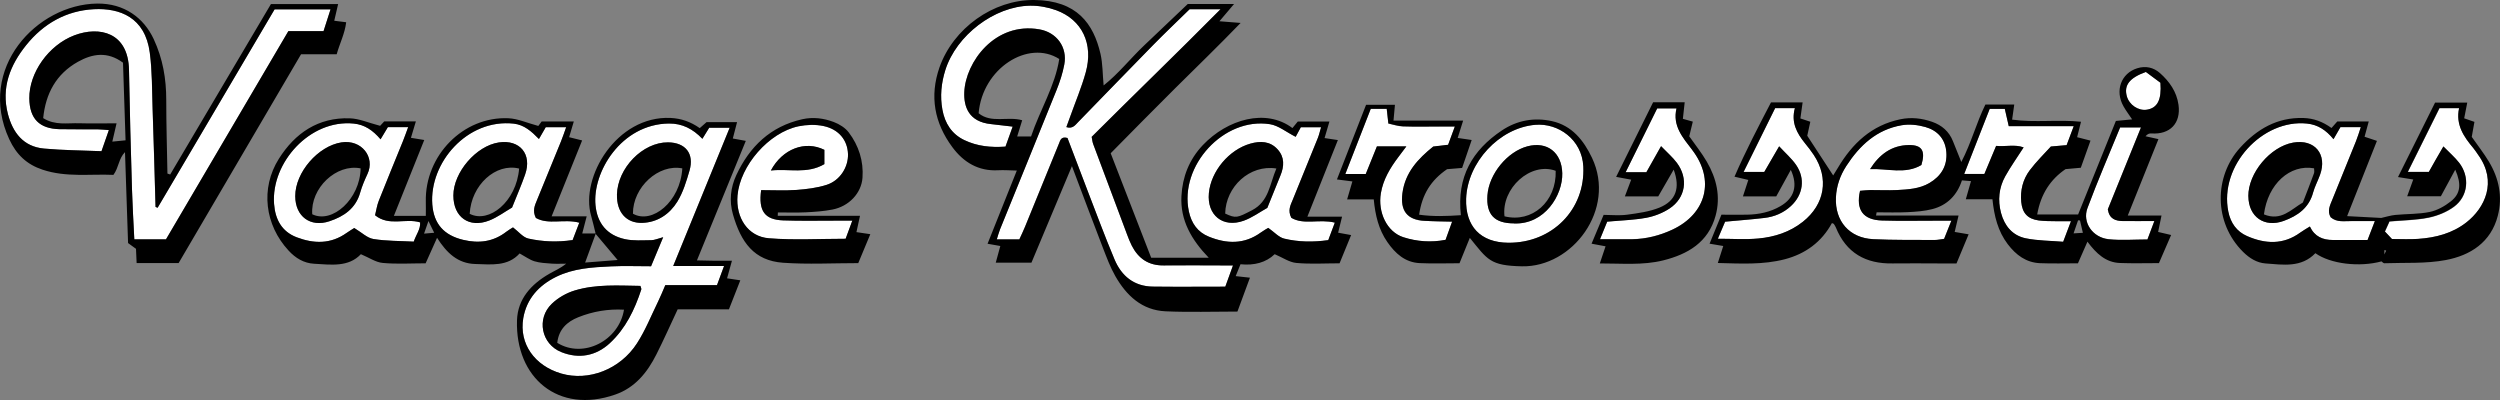
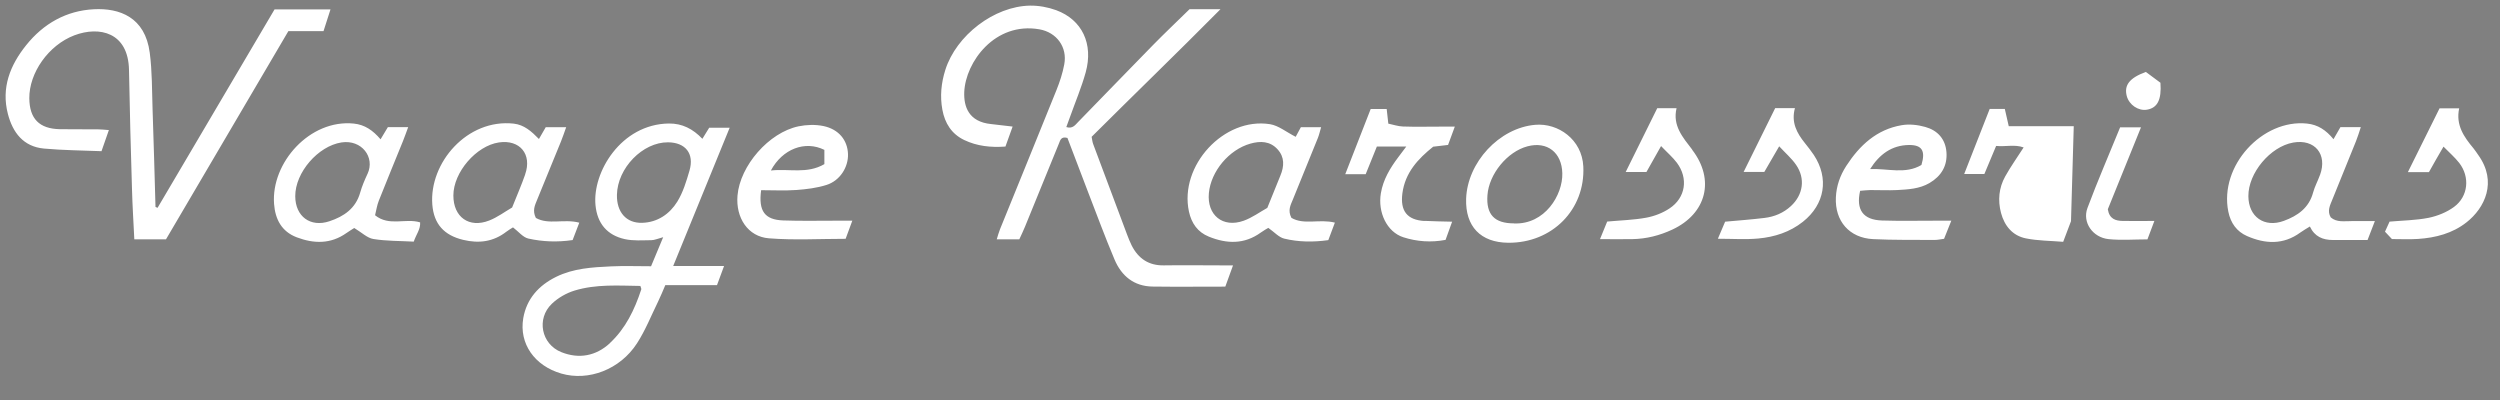
<svg xmlns="http://www.w3.org/2000/svg" viewBox="0 0 400 64">
  <rect x="0" y="0" width="400" height="64" fill="#808080" stroke="none" />
-   <path fill="#fff" d="M133.68 35.31c-2.79 0-5.58.06-8.37-.04-2.95-.11-3.98-1.49-3.53-4.84 1.94 0 3.79.1 5.63-.03 1.62-.12 3.29-.32 4.83-.81 2.16-.68 3.51-2.85 3.44-4.95-.08-2.2-1.46-3.95-3.92-4.47-1.28-.27-2.71-.22-3.99.04-4.76.99-9.37 6.31-9.77 11.08-.3 3.55 1.66 6.58 5.03 6.84 4.03.32 8.11.08 12.27.08.33-.89.66-1.78 1.07-2.9h-2.69Zm-1.78-11.34v2.29c-2.79 1.62-5.64.69-8.56 1.02 1.85-3.45 5.46-4.84 8.56-3.3Zm-15.15-3.53h-3.28c-.36.58-.69 1.12-1.09 1.77-1.52-1.59-3.22-2.47-5.36-2.45-7.66.1-12.26 7.81-11.74 13.08.28 2.9 1.85 4.79 4.69 5.42 1.36.3 2.82.18 4.23.17.52 0 1.04-.25 1.91-.48-.74 1.78-1.33 3.19-1.94 4.65-2.27 0-4.34-.08-6.41.02-3 .14-6.01.31-8.77 1.67-2.79 1.37-4.74 3.52-5.27 6.63-.69 4.08 1.82 7.61 6.09 8.85 4.34 1.26 9.4-.64 12.11-4.84 1.35-2.09 2.28-4.45 3.38-6.69.4-.82.74-1.67 1.15-2.62h8.27c.39-1.05.71-1.94 1.13-3.06h-8.14c3.08-7.54 6.01-14.72 9.04-22.13ZM97.58 54.91c-2.22 2.05-4.94 2.56-7.75 1.44-3.23-1.28-4.04-5.36-1.53-7.75.99-.95 2.32-1.71 3.63-2.11 3.45-1.05 7.02-.79 10.53-.74.08.3.18.45.14.56-1.06 3.23-2.51 6.26-5.03 8.59Zm5.17-19.26c-2.57.08-4.1-1.74-4.04-4.48.08-4.28 4.12-8.43 8.17-8.4 2.8.02 4.23 1.81 3.44 4.52-.5 1.71-1.03 3.48-1.95 4.97-1.23 1.99-3.18 3.32-5.61 3.39Zm94.53 6.82c-.46 1.27-.83 2.29-1.23 3.39-4.05 0-7.84.04-11.63-.01-2.99-.04-4.99-1.7-6.1-4.34-1.53-3.62-2.89-7.32-4.31-10.99-1.1-2.85-2.18-5.72-3.22-8.45-1.04-.29-1.15.39-1.36.89-1.82 4.43-3.62 8.87-5.43 13.31-.27.66-.58 1.3-.91 2.02h-3.61c.19-.61.32-1.12.52-1.61 3.01-7.43 6.05-14.84 9.04-22.28.53-1.32.98-2.7 1.24-4.09.53-2.78-1.23-5.14-3.98-5.62-7.12-1.24-11.82 5.25-12.02 10.04-.09 2.31.69 4.76 4.29 5.12 1.06.11 2.11.24 3.45.4-.4 1.11-.76 2.12-1.15 3.2-2.37.17-4.54-.07-6.58-1.04s-3.11-2.69-3.51-4.85c-.4-2.16-.19-4.28.47-6.37C152.99 5.67 159.06.99 164.81.9c1.39-.02 2.87.25 4.18.73 4.15 1.53 5.98 5.39 4.72 9.95-.67 2.4-1.65 4.72-2.49 7.08-.19.52-.38 1.04-.61 1.67 1 .32 1.42-.33 1.89-.81 4-4.1 7.98-8.23 11.99-12.32 1.85-1.89 3.78-3.71 5.84-5.73h4.95c-7.01 7.07-13.87 13.69-20.62 20.42.09.46.12.81.24 1.14 1.8 4.83 3.61 9.65 5.42 14.47.23.6.46 1.2.75 1.78 1.07 2.1 2.73 3.22 5.15 3.18 3.08-.05 6.16 0 9.23 0h1.82Zm9.34-7.63c-.61-1.18-.13-2.02.22-2.87 1.34-3.3 2.7-6.61 4.03-9.92.2-.5.31-1.04.51-1.7h-3.24c-.3.56-.6 1.11-.83 1.54-1.5-.76-2.74-1.8-4.11-2.02-7.38-1.17-14.55 6.65-12.97 13.98.41 1.88 1.4 3.29 3.18 4.01 2.87 1.17 5.68 1.26 8.33-.66.45-.33.94-.59 1.19-.74.96.67 1.68 1.51 2.55 1.72 2.28.55 4.63.58 7.05.24.36-.97.7-1.87 1.05-2.8-2.49-.63-4.95.42-6.96-.77Zm-1.76-6.74c-.65 1.58-1.29 3.17-2.09 5.16-1.19.66-2.42 1.57-3.79 2.06-3.34 1.19-5.89-.91-5.56-4.43.33-3.48 3.21-6.94 6.64-7.91 1.6-.45 3.15-.41 4.35.91 1.15 1.26 1.07 2.72.45 4.21ZM51.77 4.98h-5.63c-6.56 11.17-13.05 22.21-19.58 33.31h-5.07c-.13-2.72-.3-5.34-.37-7.97-.19-6.37-.37-12.74-.48-19.12-.11-6.05-4.75-7.06-8.74-5.55-4.16 1.58-7.25 6.03-7.21 10.08.03 3.26 1.59 4.87 4.87 4.94 2 .04 4.01 0 6.01.02.55 0 1.11.07 1.85.12-.4 1.15-.75 2.15-1.18 3.38-3.1-.13-6.17-.14-9.21-.42-3.3-.31-5-2.57-5.77-5.55-1.08-4.17.35-7.78 2.92-10.98 2.77-3.47 6.44-5.54 10.85-5.76 4.08-.21 8.19 1.25 8.93 6.96.39 2.97.35 6 .45 9 .18 5.22.32 10.45.47 15.67l.33.14C31.45 22.67 37.68 12.09 43.93 1.5h8.95c-.39 1.23-.73 2.28-1.12 3.49Zm40.92 30.65c-2.46-.66-4.92.39-6.95-.76-.59-1.17-.16-2.02.19-2.88 1.27-3.11 2.55-6.22 3.82-9.34.29-.7.52-1.43.84-2.3h-3.27c-.34.59-.68 1.18-1.09 1.89-1.21-1.24-2.37-2.27-4.03-2.46-7.45-.82-13.55 6.28-13.03 12.96.25 3.12 1.89 4.91 4.95 5.64 2.5.6 4.81.31 6.89-1.3.38-.3.81-.53 1.07-.7.89.68 1.6 1.6 2.46 1.79 2.29.51 4.64.6 7.08.24.37-.95.71-1.85 1.07-2.79Zm-8.66-7.72c-.59 1.68-1.3 3.32-2.09 5.29-1.2.7-2.36 1.57-3.66 2.08-3.23 1.27-5.75-.55-5.74-4.01 0-3.7 3.65-7.94 7.28-8.48 3.35-.5 5.34 1.89 4.2 5.12Zm-24.02 6.53c.2-.82.31-1.59.59-2.3 1.26-3.19 2.58-6.37 3.87-9.55.28-.69.52-1.4.84-2.25h-3.25c-.36.61-.69 1.15-1.17 1.95-1.24-1.45-2.53-2.34-4.29-2.52-7.02-.71-13.24 6.26-12.75 12.85.18 2.46 1.21 4.43 3.63 5.35 2.74 1.04 5.44 1.1 7.96-.69.51-.36 1.04-.67 1.24-.8 1.2.72 2.07 1.6 3.06 1.76 2.09.34 4.24.3 6.46.42.39-1.16 1.1-1.98 1.02-3.08-2.35-.72-4.95.69-7.21-1.14Zm-1.21-6.62c-.45.97-.88 1.96-1.17 2.99-.72 2.55-2.61 3.82-4.92 4.59-3.05 1.02-5.46-.77-5.47-4-.02-3.81 3.66-8.03 7.39-8.61 3.23-.5 5.42 2.37 4.17 5.04Zm169.13 7.52c1.39.08 2.79.08 4.41.13-.4 1.11-.71 1.97-1.05 2.91-2.3.44-4.58.28-6.76-.42-2.63-.85-4.11-3.99-3.59-7.05.37-2.19 1.47-4.01 2.77-5.74.37-.5.75-1 1.3-1.73h-4.71c-.61 1.5-1.19 2.94-1.79 4.43h-3.27c1.38-3.54 2.71-6.96 4.07-10.43h2.56c.07.67.15 1.35.26 2.34.74.15 1.53.43 2.33.46 2 .07 4.01.02 6.01.02h2.3c-.42 1.15-.74 2-1.08 2.93-.81.09-1.57.18-2.38.28-2.43 1.95-4.49 4.14-4.93 7.47-.36 2.8.74 4.25 3.54 4.42Zm148.27.04c-1.12-.02-2.3.24-3.28-.6-.61-1.02-.11-1.94.26-2.86 1.26-3.11 2.53-6.21 3.78-9.33.28-.69.49-1.41.77-2.25h-3.26c-.37.64-.7 1.22-1.11 1.93-1.19-1.45-2.49-2.32-4.24-2.5-7.1-.74-14.07 6.71-12.59 14.09.37 1.83 1.35 3.19 3 3.91 2.9 1.27 5.8 1.43 8.53-.57.45-.33.95-.6 1.52-.96.76 1.63 2.08 2.16 3.69 2.16h5.54c.33-.84.69-1.79 1.17-3.03-1.5 0-2.64.01-3.77 0Zm-5.01-7.37c-.34.94-.83 1.83-1.09 2.78-.66 2.48-2.48 3.74-4.69 4.55-3.11 1.14-5.65-.64-5.67-3.95-.03-3.71 3.5-7.93 7.17-8.58 3.45-.61 5.51 1.87 4.29 5.19Zm-39.83 7.38c-.47 1.25-.81 2.15-1.25 3.3-2.03-.17-4.04-.16-5.97-.55-2.13-.43-3.42-1.99-3.98-4.08-.53-2.02-.34-4.01.67-5.83.86-1.55 1.9-3 2.95-4.64-1.42-.52-2.86-.09-4.4-.24-.64 1.54-1.25 2.97-1.88 4.49h-3.23c1.39-3.55 2.73-6.96 4.08-10.41h2.42c.2.89.4 1.74.63 2.76h10.4c-.45 1.21-.78 2.1-1.14 3.04-.79.07-1.48.13-2.52.22-1.04 1.15-2.32 2.39-3.38 3.8-1.1 1.46-1.54 3.22-1.36 5.07.17 1.79 1.03 2.72 2.81 2.96.92.12 1.85.1 2.78.12.69.02 1.38 0 2.37 0Zm14.31-22.15c.2 2.76-.5 4.03-2.16 4.31-1.38.23-2.86-.78-3.23-2.19-.44-1.7.39-2.88 3.06-3.85.78.58 1.65 1.23 2.33 1.73Zm-37.63 7.07c-1.2-.34-2.56-.49-3.77-.28-4 .68-6.74 3.23-8.87 6.52-.99 1.53-1.58 3.21-1.66 5.03-.18 3.79 2.15 6.49 5.96 6.68 3.28.16 6.57.11 9.85.13.48 0 .96-.11 1.5-.18.36-.91.7-1.76 1.16-2.9h-2.52c-2.86 0-5.72.06-8.57-.03-3.02-.1-4.19-1.7-3.5-4.75.51-.04 1.07-.11 1.62-.12 1.43-.01 2.86.07 4.29 0 1.78-.1 3.58-.19 5.18-1.12 1.89-1.11 2.9-2.76 2.72-4.97-.17-2.09-1.43-3.46-3.36-4Zm-.62 6.09c-2.56 1.52-5.41.53-8.2.65 1.48-2.35 3.45-3.82 6.22-3.85 2.09-.02 2.67.94 1.99 3.19Zm31.81-6.03h3.33c-1.85 4.56-3.61 8.91-5.31 13.11.25 1.57 1.25 1.85 2.4 1.87 1.56.03 3.13 0 5.05 0-.43 1.14-.74 1.98-1.11 2.95-2.11 0-4.18.17-6.22-.04-2.55-.27-4.23-2.69-3.38-4.97 1.62-4.35 3.48-8.61 5.24-12.94Zm-68.48 3.6c3.67 4.78 2.3 10.2-3.17 12.76-2.03.95-4.16 1.49-6.4 1.53-1.64.03-3.28 0-5.18 0 .44-1.07.8-1.95 1.15-2.81 2.17-.2 4.24-.25 6.25-.62 1.29-.24 2.63-.75 3.72-1.48 2.59-1.71 3.04-4.82 1.18-7.31-.67-.89-1.54-1.63-2.53-2.67-.87 1.54-1.59 2.82-2.34 4.15h-3.32c1.73-3.51 3.36-6.8 5.05-10.21h3.09c-.67 2.78.99 4.66 2.51 6.64Zm-25.12-4c-5.77.5-10.86 6.03-11.05 11.84-.14 4.42 2.32 6.99 6.73 7.03 7.04.06 12.35-5.32 12.02-12.2-.21-4.33-4.03-6.99-7.7-6.67Zm-3.39 15.77c-3.14 0-4.47-1.42-4.25-4.5.24-3.4 3.18-6.98 6.41-7.83 3.17-.84 5.49 1.01 5.57 4.31.09 3.48-2.8 8.23-7.72 8.03Zm47.97-10.95c2.46 3.73 1.77 7.9-1.74 10.69-2.09 1.66-4.55 2.44-7.13 2.68-2.05.19-4.13.04-6.48.04.43-1.02.8-1.9 1.16-2.73 2.19-.2 4.24-.35 6.29-.6 1.59-.19 3.04-.79 4.24-1.9 1.96-1.81 2.34-4.4.82-6.6-.71-1.03-1.69-1.87-2.7-2.96-.9 1.56-1.65 2.84-2.38 4.1h-3.31c1.75-3.54 3.39-6.86 5.05-10.21h3.16c-.63 2.27.3 3.99 1.6 5.6.49.61.98 1.24 1.42 1.89Zm106.29-.02c3.14 4.34 1.03 8.53-1.84 10.79-2.27 1.79-4.96 2.48-7.78 2.67-1.35.09-2.71.02-4.17.02-.41-.44-.74-.78-1.11-1.18.23-.5.49-1.08.73-1.61 2.15-.19 4.24-.21 6.25-.61 1.42-.29 2.9-.89 4.06-1.74 2.29-1.68 2.58-4.8.83-7.05-.69-.88-1.56-1.63-2.51-2.6-.5.87-.89 1.52-1.26 2.18-.35.62-.7 1.24-1.07 1.9h-3.37c1.74-3.51 3.39-6.82 5.07-10.21h3.14c-.58 2.67.76 4.58 2.3 6.42.27.33.5.7.75 1.05Z" />
-   <path d="M212.71 19.44c-.27.93-.51 1.73-.78 2.65.69.1 1.29.19 2.13.32-1.64 4.11-3.21 8.05-4.88 12.26h5.55c-.23.95-.41 1.67-.63 2.56.63.11 1.27.23 2.08.38-.64 1.55-1.22 2.99-1.85 4.52-2.37 0-4.67.15-6.93-.06-1.13-.11-2.19-.87-3.45-1.4-1.37 1.32-3.25 1.84-5.47 1.61-.25.62-.48 1.19-.77 1.9.75.08 1.37.15 2.28.25-.7 1.9-1.35 3.66-2 5.42-3.92 0-7.71.13-11.49-.04-3.8-.17-6.28-2.53-8.06-5.65-.81-1.42-1.38-2.98-1.98-4.52-1.62-4.2-3.2-8.41-4.95-13.06-2.27 5.4-4.38 10.44-6.48 15.45h-5.71c.26-.96.48-1.77.73-2.67-.7-.12-1.31-.23-2.04-.36 1.55-3.87 3.05-7.63 4.68-11.71-1.18-.03-2.08-.1-2.97-.05-3.16.18-5.55-1.27-7.34-3.69-2.87-3.87-3.68-8.14-2.06-12.78 2.2-6.23 8.57-10.83 15.14-10.77 6.86.06 9.5 3.8 10.62 8.62.36 1.57.33 3.24.5 5.05 2.38-1.88 4.26-4.29 6.44-6.36 2.23-2.12 4.46-4.24 7.02-6.67h7.41c-.79.93-1.49 1.76-2.34 2.76 1.14.09 2.05.16 3.39.27-3.55 3.67-7.01 7.02-10.43 10.41-3.45 3.42-6.85 6.89-10.36 10.44 2.15 5.54 4.29 11.06 6.48 16.72h9.21c-2.76-2.87-4.58-5.98-4.37-9.87.16-3.08 1.24-5.84 3.41-8.14 3.95-4.17 10.12-5.93 14.35-2.74.29-.35.57-.7.86-1.05h5.07Zm-16.66 26.42c.4-1.1.77-2.12 1.23-3.39h-1.82c-3.08 0-6.16-.04-9.23 0-2.43.04-4.08-1.07-5.15-3.18-.29-.57-.53-1.17-.75-1.78-1.81-4.82-3.62-9.64-5.42-14.47-.12-.32-.15-.68-.24-1.14 6.75-6.74 13.61-13.35 20.62-20.42h-4.95c-2.06 2.02-3.99 3.84-5.84 5.73-4.01 4.09-7.99 8.21-11.99 12.32-.47.48-.89 1.13-1.89.81.23-.63.42-1.15.61-1.67.84-2.36 1.82-4.67 2.49-7.08 1.27-4.56-.57-8.42-4.72-9.95-1.31-.48-2.79-.75-4.18-.73C159.08 1 153 5.68 151.26 11.2c-.66 2.09-.87 4.21-.47 6.37s1.48 3.88 3.51 4.85c2.05.98 4.21 1.21 6.58 1.04.39-1.08.75-2.1 1.15-3.2-1.34-.16-2.4-.29-3.45-.4-3.61-.36-4.39-2.82-4.29-5.12.2-4.79 4.9-11.28 12.02-10.04 2.75.48 4.5 2.84 3.98 5.62-.26 1.39-.71 2.77-1.24 4.09-2.99 7.44-6.03 14.85-9.04 22.28-.2.49-.32 1-.52 1.61h3.61c.33-.72.64-1.36.91-2.02 1.81-4.44 3.61-8.88 5.43-13.31.21-.5.32-1.18 1.36-.89 1.04 2.73 2.12 5.6 3.22 8.45 1.42 3.67 2.78 7.36 4.31 10.99 1.11 2.64 3.11 4.29 6.1 4.34 3.79.05 7.58.01 11.63.01Zm11.25-23.97c-1.5-.76-2.74-1.8-4.11-2.02-7.38-1.17-14.55 6.65-12.97 13.98.41 1.88 1.4 3.29 3.18 4.01 2.87 1.17 5.68 1.26 8.33-.66.45-.33.94-.59 1.19-.74.96.67 1.68 1.51 2.55 1.72 2.28.55 4.63.58 7.05.24.36-.97.7-1.87 1.05-2.8-2.49-.63-4.95.42-6.96-.77-.61-1.18-.13-2.02.22-2.87 1.34-3.3 2.7-6.61 4.03-9.92.2-.5.31-1.04.51-1.7h-3.24c-.3.56-.6 1.11-.83 1.54Zm-42.33-.06c1.44-4.28 3.84-8.07 4.51-12.39-4.94-3.16-12.29 1.47-12.9 8.68 2.04 1.66 4.64.45 6.97 1.12-.28.89-.52 1.68-.8 2.59h2.22Zm135.19 12.65h13.21c-.24 1.02-.41 1.75-.62 2.63.71.12 1.37.23 2.23.38-.65 1.56-1.25 2.99-1.94 4.66h-2.91c-2.43 0-4.87-.04-7.3 0-4.31.08-7.44-1.67-9.1-5.77-.08-.19-.2-.37-.32-.55-.03-.05-.13-.06-.3-.14-1.65 3.03-4.23 4.92-7.54 5.79-3.5.91-7.06.69-10.72.6.31-.98.57-1.78.87-2.72-.71-.12-1.31-.22-2.19-.37.64-1.55 1.24-3.02 1.9-4.64 1.42 0 2.76.02 4.11 0 1.88-.04 3.7-.41 5.34-1.37 2.22-1.29 2.81-3.28 1.65-5.8-.81 1.48-1.55 2.83-2.33 4.24h-5.33c.3-.91.55-1.68.86-2.63-.66-.16-1.31-.31-2.21-.52 1.76-4.07 3.79-7.95 5.84-11.89h5.06c-.12.88-.24 1.68-.36 2.57l1.59.53c-.16.72-.32 1.47-.49 2.24 1.35 2.06 2.71 4.15 4.15 6.35.21-.34.49-.78.75-1.22 2.32-3.9 5.39-6.82 10.01-7.77 1.74-.36 3.43-.16 5.07.41 1.55.54 2.72 1.54 3.34 3.12.39 1 .8 1.98 1.33 3.31 1.6-3.07 2.4-6.24 3.85-9.19h4.62c-.11.8-.21 1.47-.34 2.41 3.7.51 7.33-.05 11.02.34-.21.83-.39 1.57-.62 2.47.68.17 1.32.34 2.14.55-.53 1.5-1.03 2.89-1.55 4.34-.82.07-1.51.14-2.44.22-2.39 1.62-3.96 3.95-4.54 7.25h6.55c1.97-4.88 4-9.89 6.04-14.96.85-.08 1.6-.16 2.6-.25-.54-.81-1-1.41-1.37-2.07-1.43-2.5-.4-5.31 2.19-6.11 1.35-.42 2.61-.13 3.62.76 1.52 1.35 2.68 2.97 2.98 5.08.41 2.94-1.34 4.8-4.34 4.59-.3-.02-.6.06-.94.45.62.14 1.25.28 2.07.46-1.62 4.02-3.2 7.97-4.91 12.23h5.4c-.21.99-.36 1.73-.54 2.62.64.15 1.28.3 2.08.49-.66 1.52-1.28 2.95-1.95 4.5-2.12 0-4.17.06-6.23-.02-2.26-.08-3.78-1.49-5.21-3.41-.55 1.26-1.02 2.32-1.52 3.46-2.05 0-4.05.06-6.05-.02-2.24-.09-3.86-1.31-5.18-3.04-1.57-2.07-2.17-4.48-2.45-7.19h-4.26c.31-1.08.55-1.92.83-2.9-.52-.04-.92-.08-1.45-.12-.77 2.37-2.35 3.97-4.71 4.59-1.3.34-2.68.43-4.03.5-1.63.08-3.28.02-4.91.02-.03.17-.06.33-.09.5Zm12.03.83h-2.52c-2.86 0-5.72.06-8.57-.03-3.02-.1-4.19-1.7-3.5-4.75.51-.04 1.07-.11 1.62-.12 1.43-.01 2.86.07 4.29 0 1.78-.1 3.58-.19 5.18-1.12 1.89-1.11 2.9-2.76 2.72-4.97-.17-2.09-1.43-3.46-3.36-4-1.2-.34-2.56-.49-3.77-.28-4 .68-6.74 3.23-8.87 6.52-.99 1.53-1.58 3.21-1.66 5.03-.18 3.79 2.15 6.49 5.96 6.68 3.28.16 6.57.11 9.85.13.48 0 .96-.11 1.5-.18.36-.91.7-1.76 1.16-2.9Zm19.17.08c-.99 0-1.68.01-2.37 0-.93-.02-1.86 0-2.78-.12-1.78-.24-2.64-1.17-2.81-2.96-.18-1.85.26-3.61 1.36-5.07 1.06-1.41 2.34-2.65 3.38-3.8 1.04-.09 1.74-.15 2.52-.22.35-.94.68-1.83 1.14-3.04h-10.4c-.23-1.02-.42-1.86-.63-2.76h-2.42c-1.35 3.44-2.69 6.86-4.08 10.41h3.23c.64-1.52 1.24-2.95 1.88-4.49 1.53.15 2.98-.28 4.4.24-1.05 1.64-2.09 3.09-2.95 4.64-1.01 1.82-1.2 3.82-.67 5.83.55 2.09 1.85 3.65 3.98 4.08 1.93.39 3.94.38 5.97.55.43-1.15.78-2.05 1.25-3.3Zm-46.7-11.98c1.01 1.09 1.98 1.93 2.7 2.96 1.52 2.2 1.14 4.79-.82 6.6-1.2 1.11-2.64 1.71-4.24 1.9-2.05.24-4.1.39-6.29.6-.35.83-.72 1.71-1.16 2.73 2.34 0 4.43.15 6.48-.04 2.59-.24 5.04-1.02 7.13-2.68 3.52-2.79 4.21-6.96 1.74-10.69-.43-.66-.92-1.28-1.42-1.89-1.3-1.61-2.23-3.33-1.6-5.6h-3.16c-1.66 3.35-3.3 6.67-5.05 10.21h3.31c.73-1.26 1.47-2.54 2.38-4.1Zm54.57-3.04c-1.77 4.32-3.62 8.58-5.24 12.94-.85 2.28.82 4.69 3.38 4.97 2.04.22 4.11.04 6.22.04.36-.97.68-1.81 1.11-2.95-1.92 0-3.48.02-5.05 0-1.14-.02-2.15-.3-2.4-1.87 1.7-4.2 3.47-8.56 5.31-13.11h-3.33Zm4.11-8.86c-2.67.96-3.51 2.15-3.06 3.85.37 1.41 1.85 2.41 3.23 2.19 1.66-.27 2.37-1.54 2.16-4.31-.68-.5-1.55-1.15-2.33-1.73ZM332.8 35.28c-.1-.01-.21-.02-.31-.03-.22.63-.44 1.27-.72 2.09.62-.04 1.01-.06 1.49-.09-.18-.75-.32-1.36-.46-1.97ZM95.31 37.42c-.24-.96-.45-1.93-.73-2.89-1.79-6.18 4.1-16.05 12.7-15.66 1.71.08 3.21.6 4.68 1.63.34-.3.7-.62 1.09-.96h4.88c-.24.91-.44 1.7-.68 2.62.63.12 1.23.23 2.08.38-2.58 6.31-5.14 12.56-7.82 19.12 1.07.02 1.95.05 2.83.06h2.77c-.28 1.01-.52 1.86-.78 2.81.71.11 1.32.2 2.12.32-.61 1.55-1.17 3-1.82 4.64h-8.2c-1.19 2.54-2.24 4.9-3.4 7.2-1.45 2.89-3.42 5.34-6.59 6.44-9.12 3.18-16.01-2.7-15.72-11.88.11-3.43 2.28-5.78 5.16-7.44.86-.5 1.79-.87 2.7-1.62-.77 0-1.54.04-2.31-.01-.92-.07-1.87-.11-2.74-.37-.79-.24-1.49-.77-2.39-1.26-1.91 2.12-4.54 1.76-7.11 1.69-2.77-.08-4.55-1.75-6.1-4.19-.69 1.54-1.24 2.75-1.83 4.08-2.3 0-4.6.15-6.86-.06-1.13-.1-2.2-.86-3.5-1.4-1.99 2.11-4.78 1.68-7.48 1.53-1.64-.09-2.98-.9-4.09-2.11-3.79-4.09-4.54-9.95-1.55-14.69 2.59-4.11 6.31-6.65 11.36-6.47 1.51.05 2.99.72 4.84 1.2 0 0 .32-.34.66-.71h5.06c-.27.91-.51 1.7-.79 2.63.66.11 1.25.2 2.13.35-1.62 4.05-3.2 7.98-4.86 12.14h5.11c0-.75.02-1.51 0-2.27-.17-7.38 6-13.69 13.23-13.35 1.51.07 2.98.75 4.77 1.23 0 0 .24-.31.54-.72h5.14c-.26.87-.48 1.61-.75 2.52.65.16 1.29.32 2.08.52-1.61 3.99-3.17 7.89-4.88 12.14h5.61c-.28 1.07-.47 1.81-.71 2.74h2.17c-.55 1.49-1.09 2.98-1.71 4.66 1.97-.16 3.61-.29 5.2-.41-1.21-1.44-2.37-2.82-3.54-4.21Zm12.4 5.15c3.08-7.54 6.01-14.72 9.04-22.13h-3.28c-.36.58-.69 1.12-1.09 1.77-1.52-1.59-3.22-2.47-5.36-2.45-7.66.1-12.26 7.81-11.74 13.08.28 2.9 1.85 4.79 4.69 5.42 1.36.3 2.82.18 4.23.17.52 0 1.04-.25 1.91-.48-.74 1.78-1.33 3.19-1.94 4.65-2.27 0-4.34-.08-6.41.02-3 .14-6.01.31-8.77 1.67-2.79 1.37-4.74 3.52-5.27 6.63-.69 4.08 1.82 7.61 6.09 8.85 4.34 1.26 9.4-.64 12.11-4.84 1.35-2.09 2.28-4.45 3.38-6.69.4-.82.74-1.67 1.15-2.62h8.27c.39-1.05.71-1.94 1.13-3.06h-8.14ZM60.89 22.29c-1.24-1.45-2.53-2.34-4.29-2.52-7.02-.71-13.24 6.26-12.75 12.85.18 2.46 1.21 4.43 3.63 5.35 2.74 1.04 5.44 1.1 7.96-.69.51-.36 1.04-.67 1.24-.8 1.2.72 2.07 1.6 3.06 1.76 2.09.34 4.24.3 6.46.42.39-1.16 1.1-1.98 1.02-3.08-2.35-.72-4.95.69-7.21-1.14.2-.82.31-1.59.59-2.3 1.26-3.19 2.58-6.37 3.87-9.55.28-.69.52-1.4.84-2.25h-3.25c-.36.61-.69 1.15-1.17 1.95Zm31.8 13.34c-2.46-.66-4.92.39-6.95-.76-.59-1.17-.16-2.02.19-2.88 1.27-3.11 2.55-6.22 3.82-9.34.29-.7.52-1.43.84-2.3h-3.27c-.34.59-.68 1.18-1.09 1.89-1.21-1.24-2.37-2.27-4.03-2.46-7.45-.82-13.55 6.28-13.03 12.96.25 3.12 1.89 4.91 4.95 5.64 2.5.6 4.81.31 6.89-1.3.38-.3.81-.53 1.07-.7.89.68 1.6 1.6 2.46 1.79 2.29.51 4.64.6 7.08.24.37-.95.71-1.85 1.07-2.79Zm-24.14-.27c-.33.94-.48 1.38-.7 2.02.63-.06 1.06-.09 1.62-.14M43.35.65H54.1c-.22.95-.41 1.76-.62 2.67.62.08 1.17.15 1.91.24-.22 1.83-1.04 3.39-1.52 5.12h-5.7c-6.53 11.13-13.06 22.28-19.59 33.41h-6.72c-.03-.75-.07-1.43-.1-2.28-.3-.22-.68-.5-1.27-.92-.16-4.68-.32-9.54-.49-14.55-1.02 1.01-.98 2.45-1.85 3.64-3.71-.17-7.57.43-11.34-.83-2.53-.84-4.19-2.41-5.33-4.87C-3.76 10.92 5.91.69 15.55.57c4.35-.05 7.46 2.3 9.04 5.68 1.47 3.16 2.01 6.35 2.01 9.76 0 3.92.12 7.84.19 11.76.15.05.29.1.44.15C32.61 18.81 38 9.7 43.35.65ZM25.22 33.24c-.11-.05-.22-.09-.33-.14-.15-5.22-.29-10.45-.47-15.67-.1-3-.06-6.03-.45-9-.75-5.71-4.85-7.16-8.93-6.96-4.41.22-8.09 2.3-10.86 5.76-2.58 3.2-4 6.82-2.92 10.99.77 2.98 2.47 5.25 5.77 5.55 3.04.28 6.11.29 9.21.42.43-1.23.78-2.23 1.18-3.38-.75-.05-1.3-.11-1.85-.12-2-.01-4.01.02-6.01-.02-3.27-.07-4.83-1.68-4.87-4.94-.04-4.05 3.05-8.5 7.21-10.08 3.99-1.51 8.63-.5 8.74 5.55.11 6.37.29 12.75.48 19.12.08 2.63.24 5.26.37 7.97h5.07c6.53-11.1 13.02-22.14 19.58-33.31h5.63c.39-1.22.73-2.27 1.12-3.49h-8.95C37.7 12.08 31.46 22.66 25.22 33.24Zm-5.54-23.21c-2.52-1.86-4.92-1.42-7.2-.15-3.51 1.96-5.18 5.11-5.57 9.02 1.91 1.2 3.87.76 5.76.82 1.96.06 3.92.01 5.98.01-.26 1.1-.44 1.91-.68 2.93.81-.08 1.41-.14 2.12-.21-.14-4.22-.27-8.28-.41-12.42Zm361.37 31.79c-3.54.96-8.17.42-10.59-1.31-2.25 2.35-5.17 1.85-8 1.64-1.38-.11-2.54-.84-3.55-1.83-4.79-4.75-4.63-12.14-.49-16.69 2.7-2.97 5.93-4.88 10.13-4.75 1.65.05 3.07.58 4.49 1.6.3-.34.6-.68.93-1.05H379c-.23.84-.43 1.57-.67 2.45.56.18 1.12.37 1.98.66-1.56 3.93-3.11 7.86-4.77 12.04 2.08.11 3.86.21 5.46.29.81-.18 1.51-.41 2.24-.48 1.84-.18 3.73-.11 5.52-.48 1.2-.25 2.41-.93 3.38-1.7 1.56-1.24 1.71-2.76.7-5.06-.8 1.48-1.51 2.8-2.3 4.25h-5.39c.34-.95.62-1.73.97-2.68-.79-.13-1.52-.24-2.44-.39 2.01-4.04 3.95-7.93 5.93-11.91h5.15c-.17.88-.32 1.63-.49 2.51.58.2 1.08.37 1.64.57-.15.82-.29 1.64-.43 2.4.97 1.39 1.94 2.63 2.75 3.97 1.61 2.68 2.21 5.61 1.42 8.65-1.1 4.26-4.4 6.35-8.34 7.09-3.19.6-6.54.39-9.82.51-.16 0-.33-.22-.5-.34.15-.31.29-.61.44-.92.12-.26.24-.51.36-.77-.1-.03-.19-.05-.29-.08v.91c-.15.31-.3.61-.45.92Zm-8.13-7.04c-.61-1.02-.11-1.94.26-2.86 1.26-3.11 2.53-6.21 3.78-9.33.28-.69.49-1.41.77-2.25h-3.26c-.37.64-.7 1.22-1.11 1.93-1.19-1.45-2.49-2.32-4.24-2.5-7.1-.74-14.07 6.71-12.59 14.09.37 1.83 1.35 3.19 3 3.91 2.9 1.27 5.8 1.43 8.53-.57.45-.33.95-.6 1.52-.96.76 1.63 2.08 2.16 3.69 2.16h5.54c.33-.84.69-1.79 1.17-3.03-1.5 0-2.64.01-3.77 0-1.12-.02-2.3.24-3.28-.6Zm9.79 3.46c1.45 0 2.81.08 4.17-.02 2.82-.19 5.51-.88 7.78-2.67 2.87-2.26 4.98-6.45 1.84-10.79-.25-.35-.47-.72-.75-1.05-1.54-1.83-2.87-3.74-2.3-6.42h-3.14c-1.68 3.39-3.33 6.7-5.07 10.21h3.37c.37-.66.72-1.28 1.07-1.9.38-.66.76-1.31 1.26-2.18.95.98 1.82 1.72 2.51 2.6 1.75 2.25 1.46 5.37-.83 7.05-1.16.85-2.64 1.45-4.06 1.74-2.01.41-4.1.42-6.25.61-.24.53-.51 1.11-.73 1.61.38.4.7.74 1.11 1.18Zm-148.97-3.83c-.68-6.12 1.85-10.39 6.56-13.54 2.44-1.63 5.17-2.11 8.01-1.49 3.21.71 5.08 3.08 6.41 5.87 3.91 8.25-3.14 17.53-11.21 17.36-5.12-.11-5.49-1.04-8.34-4.55-.56 1.37-1.07 2.64-1.65 4.06-2.1 0-4.23.08-6.36-.02-2.35-.11-3.92-1.55-5.19-3.38-1.38-1.99-1.93-4.27-2.17-6.82h-4.26c.32-1.08.57-1.93.84-2.87-.85-.11-1.61-.21-2.47-.32 1.57-4.03 3.1-7.95 4.66-11.94h4.62c-.08.82-.14 1.54-.23 2.53h11.14c-.33 1.06-.58 1.86-.87 2.77.75.11 1.36.2 2.24.33-.53 1.55-1.02 2.99-1.53 4.47-.89.07-1.66.14-2.41.2-2.59 1.78-3.99 4.01-4.47 7.28 2.23.32 4.42.23 6.68.08Zm7.57 4.43c7.04.06 12.35-5.32 12.02-12.2-.21-4.33-4.03-6.99-7.7-6.67-5.77.5-10.86 6.03-11.05 11.84-.14 4.42 2.32 6.99 6.73 7.03Zm-16.3-15.41c-.55.73-.92 1.23-1.3 1.73-1.3 1.73-2.4 3.55-2.77 5.74-.52 3.06.97 6.2 3.59 7.05 2.17.7 4.45.87 6.76.42.34-.94.64-1.79 1.05-2.91-1.61-.04-3.01-.04-4.41-.13-2.8-.16-3.9-1.62-3.54-4.42.43-3.33 2.5-5.51 4.93-7.47.81-.09 1.57-.18 2.38-.28.34-.93.66-1.78 1.08-2.93h-2.3c-2 0-4.01.05-6.01-.02-.8-.03-1.59-.3-2.33-.46-.11-.99-.19-1.67-.26-2.34h-2.56c-1.35 3.47-2.69 6.89-4.07 10.43h3.27c.6-1.49 1.18-2.93 1.79-4.43h4.71Zm-100.55 11.1h13.14c-.23 1.04-.39 1.78-.57 2.61.72.11 1.34.2 2.22.33-.66 1.58-1.28 3.05-1.93 4.63-4.05 0-8.05.22-12.03-.06-4.64-.33-6.74-3.27-8.02-7.74-.62-2.16-.38-4.3.54-6.28 2.13-4.58 5.48-7.8 10.54-8.94 1.73-.39 3.44-.17 5.05.44.9.34 1.85.93 2.41 1.68 1.59 2.11 2.38 4.57 2.19 7.24-.18 2.47-2.17 4.58-4.82 5.09-1.39.27-2.83.37-4.25.44-1.49.07-2.98.02-4.47.02 0 .18-.01.37-.02.55Zm-2.68-4.11c1.94 0 3.79.1 5.63-.03 1.62-.12 3.29-.32 4.83-.81 2.16-.68 3.51-2.85 3.44-4.95-.08-2.2-1.46-3.95-3.92-4.47-1.28-.27-2.71-.22-3.99.04-4.76.99-9.37 6.31-9.77 11.08-.3 3.55 1.66 6.58 5.03 6.84 4.03.32 8.11.08 12.27.08.33-.89.66-1.78 1.07-2.9h-2.69c-2.79 0-5.58.06-8.37-.04-2.95-.11-3.98-1.49-3.53-4.84Zm147.47-11.41c.59.16 1.05.29 1.6.45-.2.81-.38 1.56-.57 2.35.95 1.36 1.99 2.65 2.81 4.06 1.55 2.68 2.25 5.57 1.4 8.66-1.17 4.27-4.47 6.15-8.37 7.13-3.28.82-6.67.48-10.15.49.33-.98.6-1.78.92-2.74-.75-.14-1.4-.26-2.24-.42.64-1.52 1.24-2.96 1.93-4.61 1.23 0 2.52.14 3.77-.03 1.75-.24 3.56-.48 5.18-1.14 2.62-1.08 3.34-3.14 2.26-6.07-.89 1.54-1.67 2.9-2.47 4.28h-5.34c.35-.94.65-1.71 1.01-2.67-.74-.14-1.46-.27-2.41-.45 2.01-4.06 3.97-8 5.92-11.94h5.05c-.1.91-.19 1.76-.29 2.66Zm-3.48 4.38c1 1.04 1.87 1.78 2.53 2.67 1.87 2.5 1.41 5.6-1.18 7.31-1.1.72-2.43 1.24-3.72 1.48-2.01.37-4.09.42-6.25.62-.35.85-.71 1.74-1.15 2.81 1.9 0 3.54.02 5.18 0 2.24-.04 4.38-.59 6.4-1.53 5.47-2.56 6.84-7.98 3.17-12.76-1.52-1.98-3.18-3.86-2.51-6.64h-3.09c-1.68 3.41-3.31 6.7-5.05 10.21h3.32c.75-1.33 1.47-2.61 2.34-4.15Zm-63 9.87c-1.19.66-2.42 1.57-3.79 2.06-3.34 1.19-5.89-.91-5.56-4.43.33-3.48 3.21-6.94 6.64-7.91 1.6-.45 3.15-.41 4.35.91 1.15 1.26 1.07 2.72.45 4.21-.65 1.58-1.29 3.17-2.09 5.16Zm1.44-6.3c-4.26-.67-8.1 2.92-8.18 7.21 1.72.8 1.92.69 4.29-.53 2.72-1.41 2.82-4.17 3.9-6.68Zm103.21-.56c.68-2.26.1-3.21-1.99-3.19-2.77.03-4.74 1.5-6.22 3.85 2.79-.12 5.64.87 8.2-.65ZM102.47 45.75c.08.3.18.45.14.56-1.06 3.23-2.51 6.26-5.03 8.59-2.22 2.05-4.94 2.56-7.75 1.44-3.23-1.28-4.04-5.36-1.53-7.75.99-.95 2.32-1.71 3.63-2.11 3.45-1.05 7.02-.79 10.53-.74Zm-13.3 9.11c4.16 2.57 9.87-.36 10.67-5.31-2.54-.14-4.98.27-7.32 1.21-1.8.72-3.12 1.93-3.36 4.1Zm9.54-23.68c.08-4.28 4.12-8.43 8.17-8.4 2.8.02 4.23 1.81 3.44 4.52-.5 1.71-1.03 3.48-1.95 4.97-1.23 1.99-3.18 3.32-5.61 3.39-2.57.08-4.1-1.74-4.04-4.48Zm2.56 3.01c3.04 1.74 7.58-1.89 7.9-7.25-3.79-.75-7.92 2.98-7.9 7.25Zm-54.03-2.8c-.02-3.81 3.66-8.03 7.39-8.61 3.23-.5 5.42 2.37 4.17 5.04-.45.97-.88 1.96-1.17 2.99-.72 2.55-2.61 3.82-4.92 4.59-3.05 1.02-5.46-.77-5.47-4Zm10.46-4.45c-3.89-.78-8.05 3.16-7.74 7.34 3.19 1.57 7.65-2.43 7.74-7.34Zm24.24 6.26c-1.2.7-2.36 1.57-3.66 2.08-3.23 1.27-5.75-.55-5.74-4.01 0-3.7 3.65-7.94 7.28-8.48 3.35-.5 5.34 1.89 4.2 5.12-.59 1.68-1.3 3.32-2.09 5.29Zm-6.79 1.01c3.07 1.58 7.47-1.91 7.91-7.24-3.73-.93-7.66 2.61-7.91 7.24Zm284.58-2.81c-.03-3.71 3.5-7.93 7.17-8.58 3.45-.61 5.51 1.87 4.29 5.19-.34.94-.83 1.83-1.09 2.78-.66 2.48-2.48 3.74-4.69 4.55-3.11 1.14-5.65-.64-5.67-3.95Zm2.5 2.9c2.76 1.14 4.35-.81 6.23-1.9.62-1.61 1.22-3.14 1.78-4.68.09-.24.01-.54.01-.79-3.86-.69-7.4 2.51-8.02 7.37Zm-119.99 1.44c-3.14 0-4.47-1.42-4.25-4.5.24-3.4 3.18-6.98 6.4-7.83 3.17-.84 5.49 1.01 5.57 4.31.09 3.48-2.8 8.23-7.72 8.03Zm6.67-8.41c-4.01-1.48-8.72 2.79-8.19 7.28 4.4 1.1 8.34-2.34 8.19-7.28Zm-125.57-.05c2.92-.32 5.77.61 8.56-1.02v-2.29c-3.1-1.54-6.71-.14-8.56 3.3Z" />
+   <path fill="#fff" d="M133.68 35.31c-2.79 0-5.58.06-8.37-.04-2.95-.11-3.98-1.49-3.53-4.84 1.94 0 3.79.1 5.63-.03 1.62-.12 3.29-.32 4.83-.81 2.16-.68 3.51-2.85 3.44-4.95-.08-2.2-1.46-3.95-3.92-4.47-1.28-.27-2.71-.22-3.99.04-4.76.99-9.37 6.31-9.77 11.08-.3 3.55 1.66 6.58 5.03 6.84 4.03.32 8.11.08 12.27.08.33-.89.66-1.78 1.07-2.9h-2.69Zm-1.78-11.34v2.29c-2.79 1.62-5.64.69-8.56 1.02 1.85-3.45 5.46-4.84 8.56-3.3Zm-15.15-3.53h-3.28c-.36.58-.69 1.12-1.09 1.77-1.52-1.59-3.22-2.47-5.36-2.45-7.66.1-12.26 7.81-11.74 13.08.28 2.9 1.85 4.79 4.69 5.42 1.36.3 2.82.18 4.23.17.52 0 1.04-.25 1.91-.48-.74 1.78-1.33 3.19-1.94 4.65-2.27 0-4.34-.08-6.41.02-3 .14-6.01.31-8.77 1.67-2.79 1.37-4.74 3.52-5.27 6.63-.69 4.08 1.82 7.61 6.09 8.85 4.34 1.26 9.4-.64 12.11-4.84 1.35-2.09 2.28-4.45 3.38-6.69.4-.82.74-1.67 1.15-2.62h8.27c.39-1.05.71-1.94 1.13-3.06h-8.14c3.08-7.54 6.01-14.72 9.04-22.13ZM97.58 54.91c-2.22 2.05-4.94 2.56-7.75 1.44-3.23-1.28-4.04-5.36-1.53-7.75.99-.95 2.32-1.71 3.63-2.11 3.45-1.05 7.02-.79 10.53-.74.08.3.18.45.14.56-1.06 3.23-2.51 6.26-5.03 8.59Zm5.17-19.26c-2.57.08-4.1-1.74-4.04-4.48.08-4.28 4.12-8.43 8.17-8.4 2.8.02 4.23 1.81 3.44 4.52-.5 1.71-1.03 3.48-1.95 4.97-1.23 1.99-3.18 3.32-5.61 3.39Zm94.53 6.82c-.46 1.27-.83 2.29-1.23 3.39-4.05 0-7.84.04-11.63-.01-2.99-.04-4.99-1.7-6.1-4.34-1.53-3.62-2.89-7.32-4.31-10.99-1.1-2.85-2.18-5.72-3.22-8.45-1.04-.29-1.15.39-1.36.89-1.82 4.43-3.62 8.87-5.43 13.31-.27.66-.58 1.3-.91 2.02h-3.61c.19-.61.32-1.12.52-1.61 3.01-7.43 6.05-14.84 9.04-22.28.53-1.32.98-2.7 1.24-4.09.53-2.78-1.23-5.14-3.98-5.62-7.12-1.24-11.82 5.25-12.02 10.04-.09 2.31.69 4.76 4.29 5.12 1.06.11 2.11.24 3.45.4-.4 1.11-.76 2.12-1.15 3.2-2.37.17-4.54-.07-6.58-1.04s-3.11-2.69-3.51-4.85c-.4-2.16-.19-4.28.47-6.37C152.99 5.67 159.06.99 164.81.9c1.39-.02 2.87.25 4.18.73 4.15 1.53 5.98 5.39 4.72 9.95-.67 2.4-1.65 4.72-2.49 7.08-.19.52-.38 1.04-.61 1.67 1 .32 1.42-.33 1.89-.81 4-4.1 7.98-8.23 11.99-12.32 1.85-1.89 3.78-3.71 5.84-5.73h4.95c-7.01 7.07-13.87 13.69-20.62 20.42.09.46.12.81.24 1.14 1.8 4.83 3.61 9.65 5.42 14.47.23.6.46 1.2.75 1.78 1.07 2.1 2.73 3.22 5.15 3.18 3.08-.05 6.16 0 9.23 0h1.82Zm9.34-7.63c-.61-1.18-.13-2.02.22-2.87 1.34-3.3 2.7-6.61 4.03-9.92.2-.5.31-1.04.51-1.7h-3.24c-.3.56-.6 1.11-.83 1.54-1.5-.76-2.74-1.8-4.11-2.02-7.38-1.17-14.55 6.65-12.97 13.98.41 1.88 1.4 3.29 3.18 4.01 2.87 1.17 5.68 1.26 8.33-.66.45-.33.94-.59 1.19-.74.96.67 1.68 1.51 2.55 1.72 2.28.55 4.63.58 7.05.24.36-.97.7-1.87 1.05-2.8-2.49-.63-4.95.42-6.96-.77Zm-1.76-6.74c-.65 1.58-1.29 3.17-2.09 5.16-1.19.66-2.42 1.57-3.79 2.06-3.34 1.19-5.89-.91-5.56-4.43.33-3.48 3.21-6.94 6.64-7.91 1.6-.45 3.15-.41 4.35.91 1.15 1.26 1.07 2.72.45 4.21ZM51.77 4.98h-5.63c-6.56 11.17-13.05 22.21-19.58 33.31h-5.07c-.13-2.72-.3-5.34-.37-7.97-.19-6.37-.37-12.74-.48-19.12-.11-6.05-4.75-7.06-8.74-5.55-4.16 1.58-7.25 6.03-7.21 10.08.03 3.26 1.59 4.87 4.87 4.94 2 .04 4.01 0 6.01.02.55 0 1.11.07 1.85.12-.4 1.15-.75 2.15-1.18 3.38-3.1-.13-6.17-.14-9.21-.42-3.3-.31-5-2.57-5.77-5.55-1.08-4.17.35-7.78 2.92-10.98 2.77-3.47 6.44-5.54 10.85-5.76 4.08-.21 8.19 1.25 8.93 6.96.39 2.97.35 6 .45 9 .18 5.22.32 10.45.47 15.67l.33.14C31.45 22.67 37.68 12.09 43.93 1.5h8.95c-.39 1.23-.73 2.28-1.12 3.49Zm40.92 30.65c-2.46-.66-4.92.39-6.95-.76-.59-1.17-.16-2.02.19-2.88 1.27-3.11 2.55-6.22 3.82-9.34.29-.7.52-1.43.84-2.3h-3.27c-.34.59-.68 1.18-1.09 1.89-1.21-1.24-2.37-2.27-4.03-2.46-7.45-.82-13.55 6.28-13.03 12.96.25 3.12 1.89 4.91 4.95 5.64 2.5.6 4.81.31 6.89-1.3.38-.3.81-.53 1.07-.7.89.68 1.6 1.6 2.46 1.79 2.29.51 4.64.6 7.08.24.37-.95.71-1.85 1.07-2.79Zm-8.66-7.72c-.59 1.68-1.3 3.32-2.09 5.29-1.2.7-2.36 1.57-3.66 2.08-3.23 1.27-5.75-.55-5.74-4.01 0-3.7 3.65-7.94 7.28-8.48 3.35-.5 5.34 1.89 4.2 5.12Zm-24.02 6.53c.2-.82.31-1.59.59-2.3 1.26-3.19 2.58-6.37 3.87-9.55.28-.69.52-1.4.84-2.25h-3.25c-.36.61-.69 1.15-1.17 1.95-1.24-1.45-2.53-2.34-4.29-2.52-7.02-.71-13.24 6.26-12.75 12.85.18 2.46 1.21 4.43 3.63 5.35 2.74 1.04 5.44 1.1 7.96-.69.51-.36 1.04-.67 1.24-.8 1.2.72 2.07 1.6 3.06 1.76 2.09.34 4.24.3 6.46.42.39-1.16 1.1-1.98 1.02-3.08-2.35-.72-4.95.69-7.21-1.14Zm-1.21-6.62c-.45.97-.88 1.96-1.17 2.99-.72 2.55-2.61 3.82-4.92 4.59-3.05 1.02-5.46-.77-5.47-4-.02-3.81 3.66-8.03 7.39-8.61 3.23-.5 5.42 2.37 4.17 5.04Zm169.13 7.52c1.39.08 2.79.08 4.41.13-.4 1.11-.71 1.97-1.05 2.91-2.3.44-4.58.28-6.76-.42-2.63-.85-4.11-3.99-3.59-7.05.37-2.19 1.47-4.01 2.77-5.74.37-.5.75-1 1.3-1.73h-4.71c-.61 1.5-1.19 2.94-1.79 4.43h-3.27c1.38-3.54 2.71-6.96 4.07-10.43h2.56c.07.67.15 1.35.26 2.34.74.15 1.53.43 2.33.46 2 .07 4.01.02 6.01.02h2.3c-.42 1.15-.74 2-1.08 2.93-.81.09-1.57.18-2.38.28-2.43 1.95-4.49 4.14-4.93 7.47-.36 2.8.74 4.25 3.54 4.42Zm148.27.04c-1.12-.02-2.3.24-3.28-.6-.61-1.02-.11-1.94.26-2.86 1.26-3.11 2.53-6.21 3.78-9.33.28-.69.49-1.41.77-2.25h-3.26c-.37.64-.7 1.22-1.11 1.93-1.19-1.45-2.49-2.32-4.24-2.5-7.1-.74-14.07 6.71-12.59 14.09.37 1.83 1.35 3.19 3 3.91 2.9 1.27 5.8 1.43 8.53-.57.45-.33.95-.6 1.52-.96.76 1.63 2.08 2.16 3.69 2.16h5.54c.33-.84.69-1.79 1.17-3.03-1.5 0-2.64.01-3.77 0Zm-5.01-7.37c-.34.94-.83 1.83-1.09 2.78-.66 2.48-2.48 3.74-4.69 4.55-3.11 1.14-5.65-.64-5.67-3.95-.03-3.71 3.5-7.93 7.17-8.58 3.45-.61 5.51 1.87 4.29 5.19Zm-39.83 7.38c-.47 1.25-.81 2.15-1.25 3.3-2.03-.17-4.04-.16-5.97-.55-2.13-.43-3.42-1.99-3.98-4.08-.53-2.02-.34-4.01.67-5.83.86-1.55 1.9-3 2.95-4.64-1.42-.52-2.86-.09-4.4-.24-.64 1.54-1.25 2.97-1.88 4.49h-3.23c1.39-3.55 2.73-6.96 4.08-10.41h2.42c.2.89.4 1.74.63 2.76h10.4Zm14.31-22.15c.2 2.76-.5 4.03-2.16 4.31-1.38.23-2.86-.78-3.23-2.19-.44-1.7.39-2.88 3.06-3.85.78.58 1.65 1.23 2.33 1.73Zm-37.63 7.07c-1.2-.34-2.56-.49-3.77-.28-4 .68-6.74 3.23-8.87 6.52-.99 1.53-1.58 3.21-1.66 5.03-.18 3.79 2.15 6.49 5.96 6.68 3.28.16 6.57.11 9.85.13.48 0 .96-.11 1.5-.18.36-.91.7-1.76 1.16-2.9h-2.52c-2.86 0-5.72.06-8.57-.03-3.02-.1-4.19-1.7-3.5-4.75.51-.04 1.07-.11 1.62-.12 1.43-.01 2.86.07 4.29 0 1.78-.1 3.58-.19 5.18-1.12 1.89-1.11 2.9-2.76 2.72-4.97-.17-2.09-1.43-3.46-3.36-4Zm-.62 6.09c-2.56 1.52-5.41.53-8.2.65 1.48-2.35 3.45-3.82 6.22-3.85 2.09-.02 2.67.94 1.99 3.19Zm31.81-6.03h3.33c-1.85 4.56-3.61 8.91-5.31 13.11.25 1.57 1.25 1.85 2.4 1.87 1.56.03 3.13 0 5.05 0-.43 1.14-.74 1.98-1.11 2.95-2.11 0-4.18.17-6.22-.04-2.55-.27-4.23-2.69-3.38-4.97 1.62-4.35 3.48-8.61 5.24-12.94Zm-68.48 3.6c3.67 4.78 2.3 10.2-3.17 12.76-2.03.95-4.16 1.49-6.4 1.53-1.64.03-3.28 0-5.18 0 .44-1.07.8-1.95 1.15-2.81 2.17-.2 4.24-.25 6.25-.62 1.29-.24 2.63-.75 3.72-1.48 2.59-1.71 3.04-4.82 1.18-7.31-.67-.89-1.54-1.63-2.53-2.67-.87 1.54-1.59 2.82-2.34 4.15h-3.32c1.73-3.51 3.36-6.8 5.05-10.21h3.09c-.67 2.78.99 4.66 2.51 6.64Zm-25.12-4c-5.77.5-10.86 6.03-11.05 11.84-.14 4.42 2.32 6.99 6.73 7.03 7.04.06 12.35-5.32 12.02-12.2-.21-4.33-4.03-6.99-7.7-6.67Zm-3.39 15.77c-3.14 0-4.47-1.42-4.25-4.5.24-3.4 3.18-6.98 6.41-7.83 3.17-.84 5.49 1.01 5.57 4.31.09 3.48-2.8 8.23-7.72 8.03Zm47.97-10.95c2.46 3.73 1.77 7.9-1.74 10.69-2.09 1.66-4.55 2.44-7.13 2.68-2.05.19-4.13.04-6.48.04.43-1.02.8-1.9 1.16-2.73 2.19-.2 4.24-.35 6.29-.6 1.59-.19 3.04-.79 4.24-1.9 1.96-1.81 2.34-4.4.82-6.6-.71-1.03-1.69-1.87-2.7-2.96-.9 1.56-1.65 2.84-2.38 4.1h-3.31c1.75-3.54 3.39-6.86 5.05-10.21h3.16c-.63 2.27.3 3.99 1.6 5.6.49.61.98 1.24 1.42 1.89Zm106.29-.02c3.14 4.34 1.03 8.53-1.84 10.79-2.27 1.79-4.96 2.48-7.78 2.67-1.35.09-2.71.02-4.17.02-.41-.44-.74-.78-1.11-1.18.23-.5.49-1.08.73-1.61 2.15-.19 4.24-.21 6.25-.61 1.42-.29 2.9-.89 4.06-1.74 2.29-1.68 2.58-4.8.83-7.05-.69-.88-1.56-1.63-2.51-2.6-.5.87-.89 1.52-1.26 2.18-.35.62-.7 1.24-1.07 1.9h-3.37c1.74-3.51 3.39-6.82 5.07-10.21h3.14c-.58 2.67.76 4.58 2.3 6.42.27.33.5.7.75 1.05Z" />
</svg>